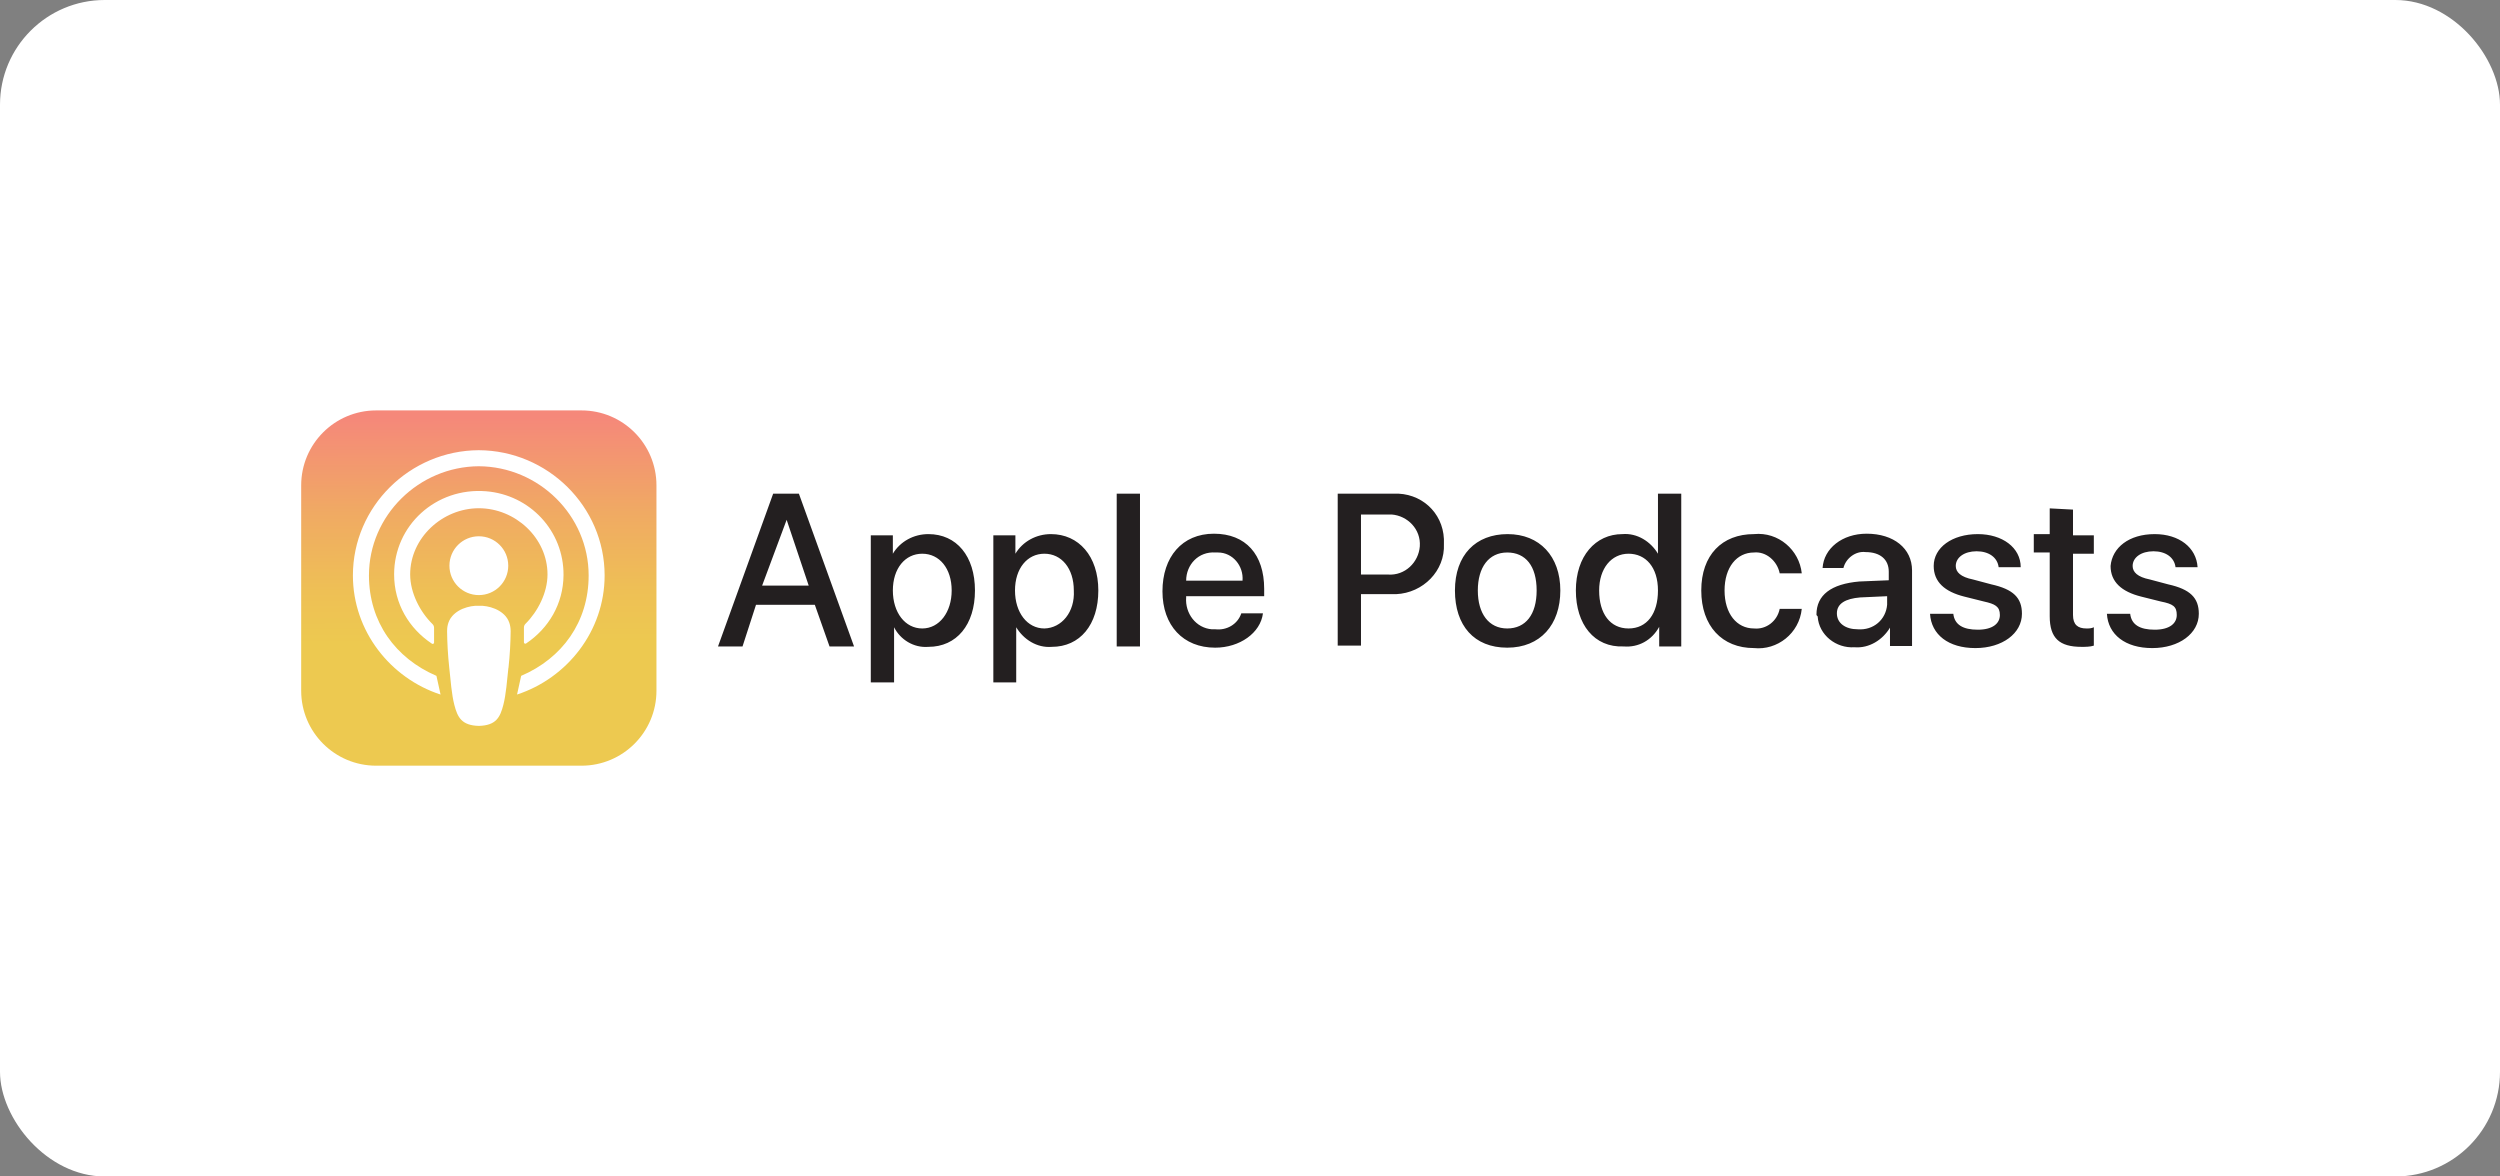
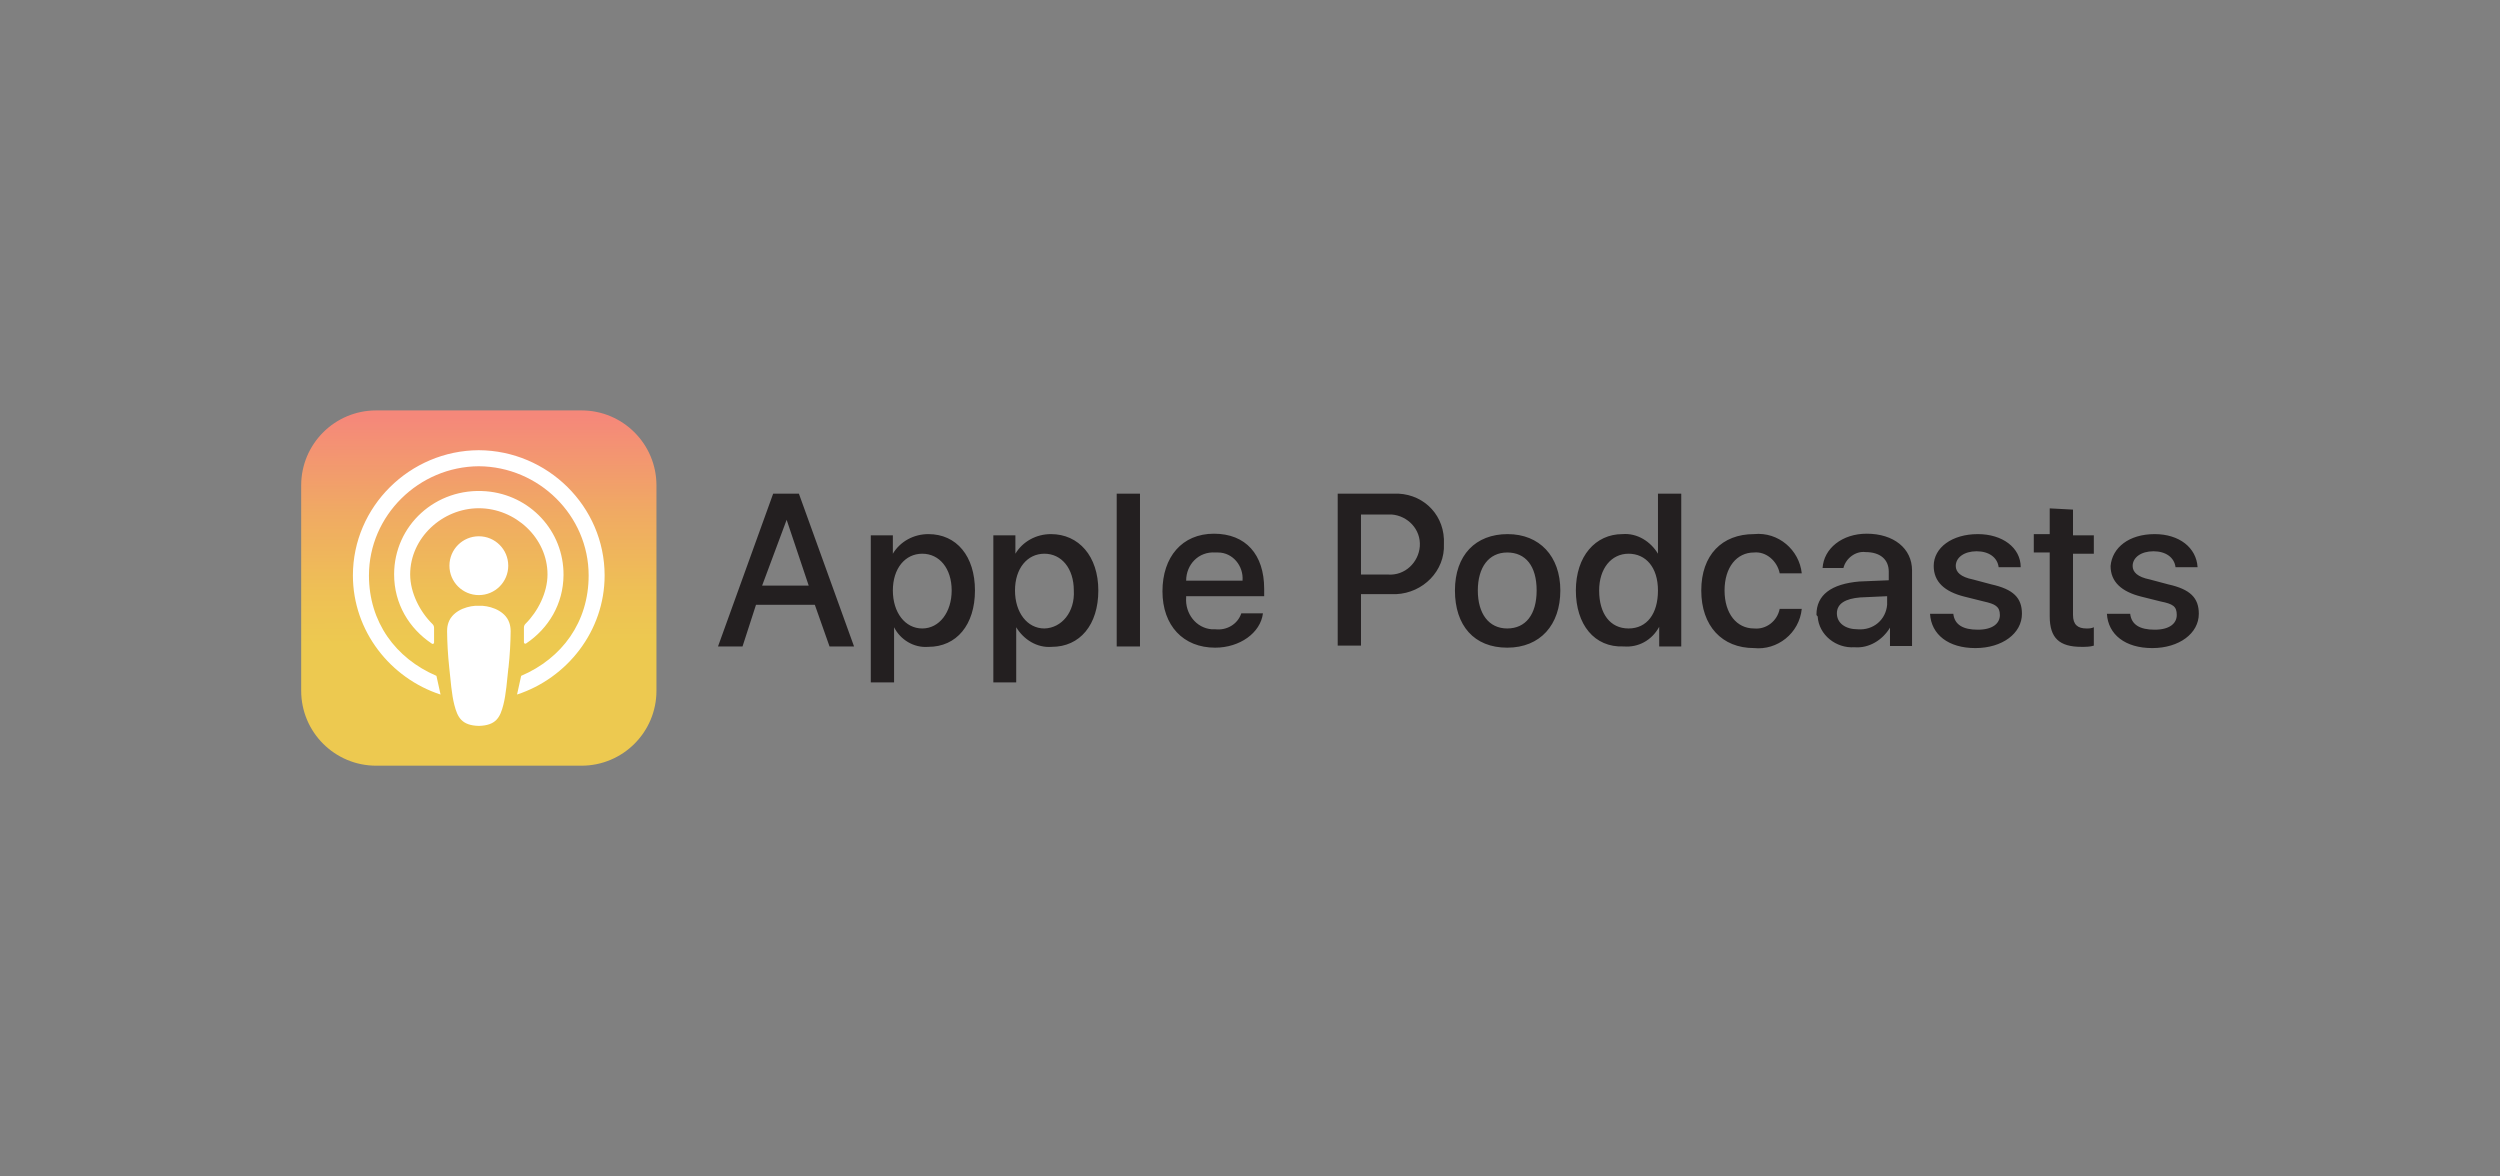
<svg xmlns="http://www.w3.org/2000/svg" viewBox="0 0 612 288" id="Layer_1">
  <rect x="0" y="0" width="612" height="288" fill="#808080" stroke="none" />
  <defs>
    <style>.cls-1{fill:#231f20;}.cls-2{fill:url(#linear-gradient);}.cls-3{fill:#fff;}</style>
    <linearGradient gradientUnits="userSpaceOnUse" y2="185.97" x2="117.28" y1="102.13" x1="117.15" id="linear-gradient">
      <stop stop-color="#f5887a" offset="0" />
      <stop stop-color="#f0aa63" offset=".28" />
      <stop stop-color="#eec055" offset=".51" />
      <stop stop-color="#edc950" offset=".66" />
    </linearGradient>
  </defs>
-   <rect ry="25.64" rx="25.64" height="288" width="612" class="cls-3" />
  <path d="M199.47,148.05h-14.4l-3.3,10.2h-6l13.5-37.4h6.3l13.5,37.4h-6l-3.6-10.2ZM186.57,143.35h11.4l-5.4-16.1h0l-6,16.1ZM238.67,144.55c0,8.4-4.5,13.8-11.4,13.8-3.6.3-6.9-1.8-8.4-4.8h0v13.5h-5.7v-36h5.4v4.5h0c1.8-3,5.1-4.8,8.7-4.8,6.9,0,11.4,5.4,11.4,13.8h0ZM232.97,144.55c0-5.4-3-9-7.2-9s-7.2,3.6-7.2,9,3,9.3,7.2,9.3,7.2-4,7.2-9.3h0ZM268.87,144.55c0,8.4-4.5,13.8-11.4,13.8-3.6.3-6.9-1.8-8.7-4.8h0v13.5h-5.6v-36h5.4v4.5h0c1.8-3,5.1-4.8,8.7-4.8,6.8,0,11.6,5.4,11.6,13.8h0ZM262.87,144.55c0-5.4-3-9-7.2-9s-7.2,3.6-7.2,9,3,9.3,7.2,9.3c4.2-.1,7.5-4,7.2-9.3h0ZM273.37,120.85h5.7v37.4h-5.7v-37.4ZM309.17,150.15c-.6,4.8-5.7,8.4-11.7,8.4-7.8,0-12.9-5.4-12.9-13.8s4.8-14.1,12.6-14.1,12.3,5.1,12.3,13.5v1.8h-19.1v.3c-.3,3.9,2.4,7.5,6.3,7.8h.9c2.7.3,5.4-1.2,6.3-3.9,0,0,5.3,0,5.3,0ZM290.37,142.15h13.8c.3-3.6-2.4-6.9-6-6.9h-.6c-4.2-.3-7.2,3-7.2,6.9q0-.3,0,0h0ZM341.17,120.85c6.6-.3,12,4.5,12.3,11.1v1.2c.3,6.6-5.1,12-11.7,12.3h-8.6v12.6h-5.7v-37.2h13.7ZM333.17,140.65h6.6c4.2.3,7.5-3,7.8-6.9.3-4.2-3-7.5-6.9-7.8h-7.5v14.7ZM356.17,144.55c0-8.7,5.1-13.8,12.9-13.8s12.9,5.4,12.9,13.8-4.9,14-13,14-12.8-5.4-12.8-14h0ZM376.17,144.55c0-6-2.7-9.3-7.2-9.3s-7.2,3.6-7.2,9.3,2.7,9.3,7.2,9.3,7.2-3.4,7.2-9.3h0ZM385.77,144.55c0-8.4,4.8-13.8,11.4-13.8,3.6-.3,6.9,1.8,8.7,4.8h0v-14.7h5.7v37.4h-5.4v-4.8h0c-1.8,3.3-5.1,5.1-8.7,4.8-7.2.3-11.7-5.4-11.7-13.7h0ZM391.47,144.55c0,5.7,2.7,9.3,7.2,9.3s7.2-3.6,7.2-9.3-3-9-7.2-9-7.2,3.6-7.2,9h0ZM435.67,140.35c-.6-3-3.3-5.4-6.3-5.1-4.2,0-7.2,3.6-7.2,9.3s3,9.3,7.2,9.3c3,.3,5.7-1.8,6.3-4.8h5.4c-.6,6-6,10.2-11.7,9.6-7.8,0-12.9-5.4-12.9-14.1s5.1-13.8,12.9-13.8c6-.6,11.1,3.9,11.7,9.6h-5.4ZM444.67,150.45c0-4.8,3.6-7.5,10.5-8.1l7.2-.3v-2.1c0-3-2.1-4.8-5.7-4.8-2.4-.3-4.8,1.5-5.4,3.9h-5.1c.3-4.8,4.8-8.4,10.8-8.4,6.6,0,11.1,3.6,11.1,9v18.5h-5.4v-4.5h0c-1.8,3-5.1,5.1-8.7,4.8-4.5.3-8.7-3-9-7.5,0-.2-.3-.2-.3-.5h0ZM461.97,148.05v-2.1l-6.6.3c-3.6.3-5.7,1.5-5.7,3.9s2.1,3.9,5.1,3.9c3.9.3,6.9-2.4,7.2-6h0ZM484.17,130.75c6,0,10.5,3.3,10.5,8.1h-5.4c-.3-2.4-2.4-3.9-5.4-3.9s-5.1,1.5-5.1,3.6c0,1.5,1.2,2.7,4.2,3.3l4.5,1.2c5.4,1.2,7.5,3.3,7.5,7.2,0,4.8-4.8,8.4-11.4,8.4s-10.8-3.3-11.1-8.4h5.7c.3,2.7,2.4,3.9,6,3.9s5.4-1.5,5.4-3.6-1.2-2.7-3.9-3.3l-4.8-1.2c-4.8-1.2-7.5-3.6-7.5-7.5,0-4.5,4.5-7.8,10.8-7.8h0ZM507.47,124.75v6.3h5.1v4.5h-5.1v15c0,2.4,1.2,3.3,3.3,3.3.6,0,1.2,0,1.8-.3v4.5c-.9.3-2.1.3-3,.3-5.4,0-7.8-2.1-7.8-7.5v-15.6h-3.9v-4.5h3.9v-6.3l5.7.3ZM527.47,130.75c6,0,10.2,3.3,10.5,8.1h-5.4c-.3-2.4-2.4-3.9-5.4-3.9s-5.1,1.5-5.1,3.6c0,1.5,1.2,2.7,4.2,3.3l4.5,1.2c5.4,1.2,7.5,3.3,7.5,7.2,0,4.8-4.8,8.4-11.4,8.4s-10.8-3.3-11.1-8.4h5.7c.3,2.7,2.4,3.9,6,3.9s5.4-1.5,5.4-3.6-.9-2.7-3.9-3.3l-4.8-1.2c-4.8-1.2-7.5-3.6-7.5-7.5.4-4.5,4.5-7.8,10.8-7.8h0Z" class="cls-1" />
-   <path d="M123.47,150.4c-1.8-1.5-3.9-2.4-6.3-2.4s-4.5.6-6.3,2.4c-.6.6-1.2,1.5-1.2,2.4-.3,2.1-.3,4.5,0,6.6.3,2.7.6,6.3,1.2,9.9.3,1.8.6,3.3.9,5.1,1.5,2.7,5.1,3.9,7.8,2.4.9-.6,1.8-1.2,2.4-2.4.6-1.5.9-3.3.9-5.1.6-3.6.9-7.2,1.2-9.9.3-2.1.3-4.5,0-6.6.3-.6,0-1.5-.6-2.4ZM110.07,138.2c0,3.9,3.3,7.2,7.2,7.2s7.2-3.3,7.2-7.2-3.3-7.2-7.2-7.2h0c-3.9,0-7.2,3.3-7.2,7.2h0ZM117.27,110.1c-17,0-30.5,13.8-30.5,30.5,0,13.2,8.4,24.5,20.6,29,.3,0,.6,0,.6-.3v-.3c-.3-1.2-.3-2.1-.6-3,0-.3-.3-.6-.6-.9-13.5-6-19.7-21.5-13.8-35.3,6-13.5,21.5-19.7,35.3-13.8,13.5,6,19.7,21.5,13.8,35.3-2.7,6.3-7.8,11.1-13.8,13.8-.3,0-.6.6-.6.9,0,.9-.3,2.1-.6,3q0,.3.3.6h.3c15.8-5.7,24.5-23,18.8-38.9-4.4-12.3-16.1-20.6-29.2-20.6h0ZM116.67,124.1c9.3-.3,17,6.9,17.3,15.8v.6c0,4.5-1.8,9-5.4,12-.3.3-.3.6-.3.9v3.6q0,.3.3.3h.3c9.3-6.3,11.7-19.1,5.4-28.4-3.9-5.7-10.2-9-17-9h-.9c-11.4.3-20,9.9-19.7,21.2.3,6.6,3.6,12.6,9,16.1,0,0,.3.3.6,0h0v-3.9c0-.3-.3-.9-.6-.9-3.6-3.3-5.4-7.8-5.4-12.6.5-8.2,7.7-15.4,16.4-15.7h0Z" class="cls-3" />
  <circle r="39.43" cy="143.96" cx="117.22" class="cls-3" />
  <path d="M142.35,100.47h-50.27c-10.14,0-18.35,8.22-18.35,18.35v50.27c0,10.14,8.22,18.35,18.35,18.35h50.27c10.14,0,18.35-8.22,18.35-18.35v-50.27c0-10.14-8.22-18.35-18.35-18.35ZM124.46,163.47c-.33,3.08-.58,6.52-1.24,9.08-.79,3.06-1.78,5.04-6,5.15-4.22-.11-5.21-2.1-6-5.15-.66-2.56-.91-6-1.24-9.08-.35-3.22-.5-6.22-.53-8.96,0-.65.05-2.31,1.26-3.69.87-1,2.13-1.74,3.61-2.16.65-.18,1.33-.32,2.01-.36.07,0,.15,0,.22,0h1.36c.07,0,.15,0,.22,0,.67.05,1.36.18,2.01.36,1.49.43,2.75,1.17,3.61,2.16,1.2,1.38,1.25,3.05,1.26,3.69-.03,2.74-.18,5.74-.53,8.96ZM105.87,152.77c.25.24.39.57.39.92v3.61c0,.27-.3.43-.52.28-5.58-3.7-9.26-9.76-9.26-16.96,0-12.03,10.24-21.33,22.48-20.36,10.77.85,19.07,9.72,18.99,20.52-.05,7.1-3.68,13.07-9.17,16.75-.22.15-.52-.02-.52-.28v-3.64c0-.34.14-.67.39-.91,3-2.98,5.38-7.6,5.38-12.08,0-8.93-7.87-16.2-16.81-16.2s-16.81,7.27-16.81,16.2c0,4.52,2.42,9.17,5.46,12.15ZM124.42,138.48c0,3.98-3.22,7.2-7.2,7.2s-7.2-3.22-7.2-7.2,3.22-7.2,7.2-7.2,7.2,3.22,7.2,7.2ZM126.57,170.03l1.01-4.58c10.04-4.3,16.52-13.18,16.52-24.58,0-14.69-12.21-26.65-26.89-26.73-14.67.08-26.89,12.04-26.89,26.73,0,11.39,6.49,20.27,16.52,24.58l1.01,4.58c-12.28-4-21.46-15.54-21.46-29.16,0-16.88,13.95-30.58,30.81-30.66,16.87.08,30.81,13.78,30.81,30.66,0,13.61-9.18,25.15-21.46,29.16Z" class="cls-2" />
</svg>